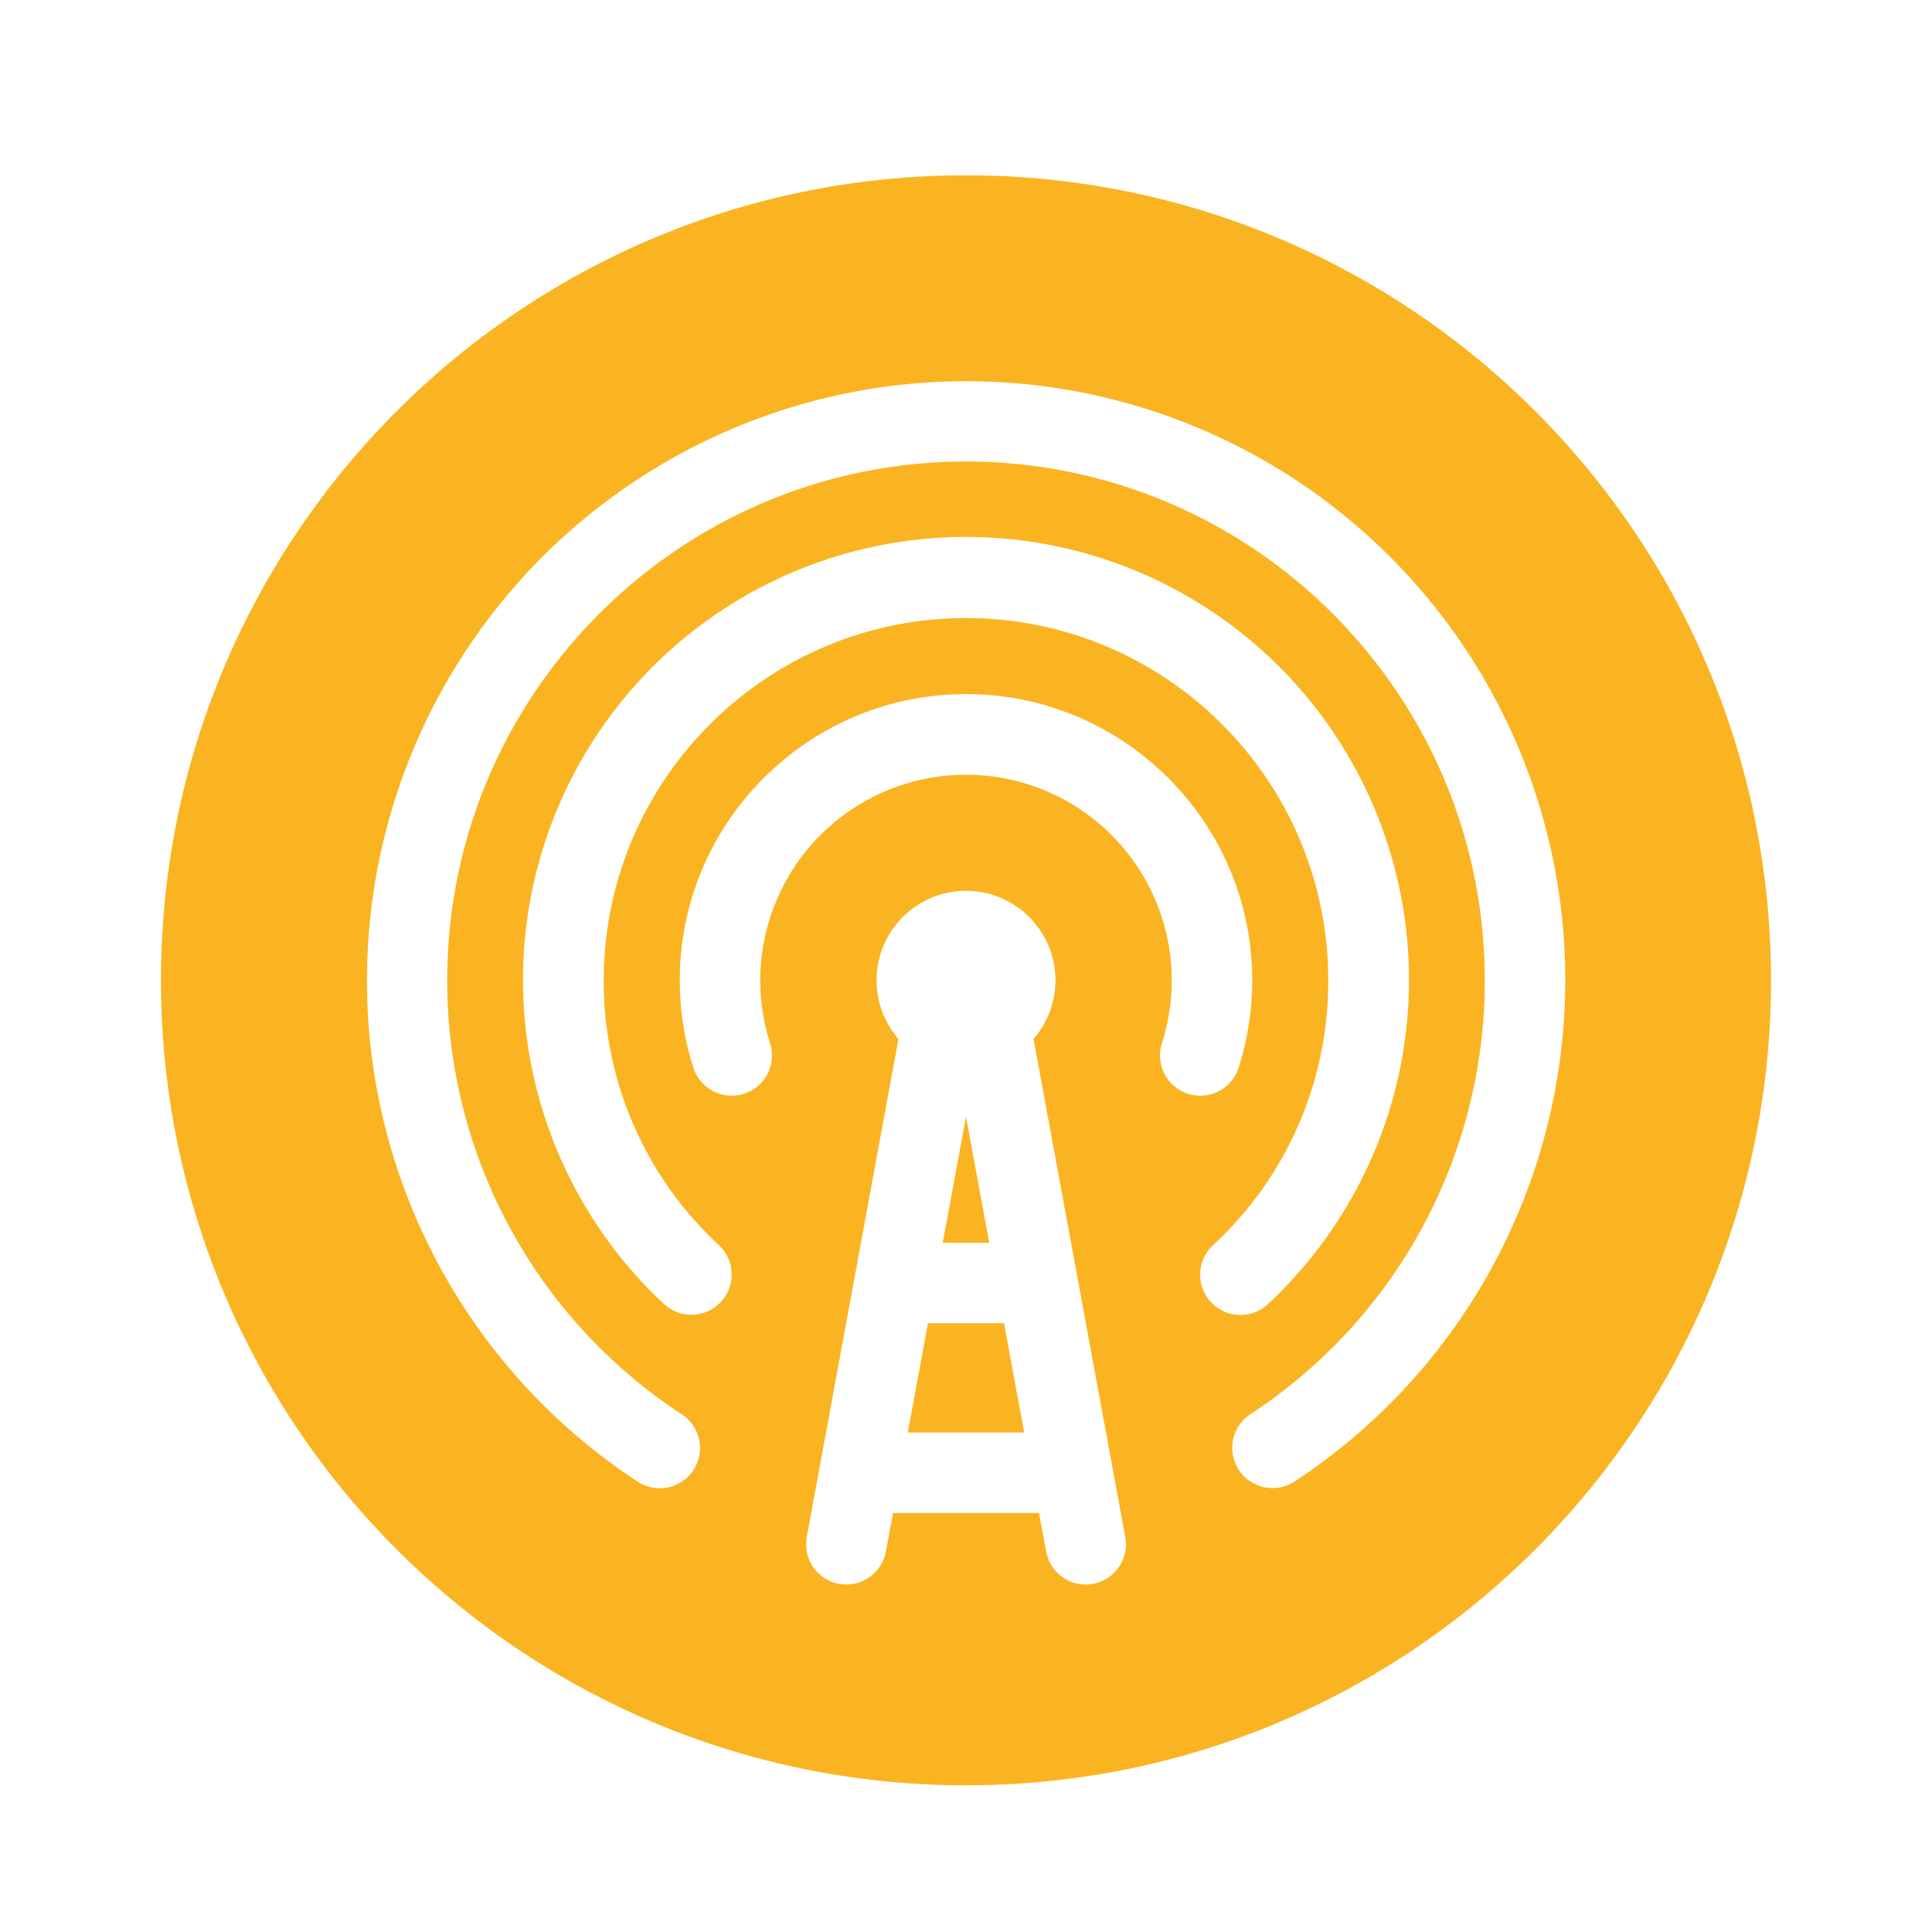
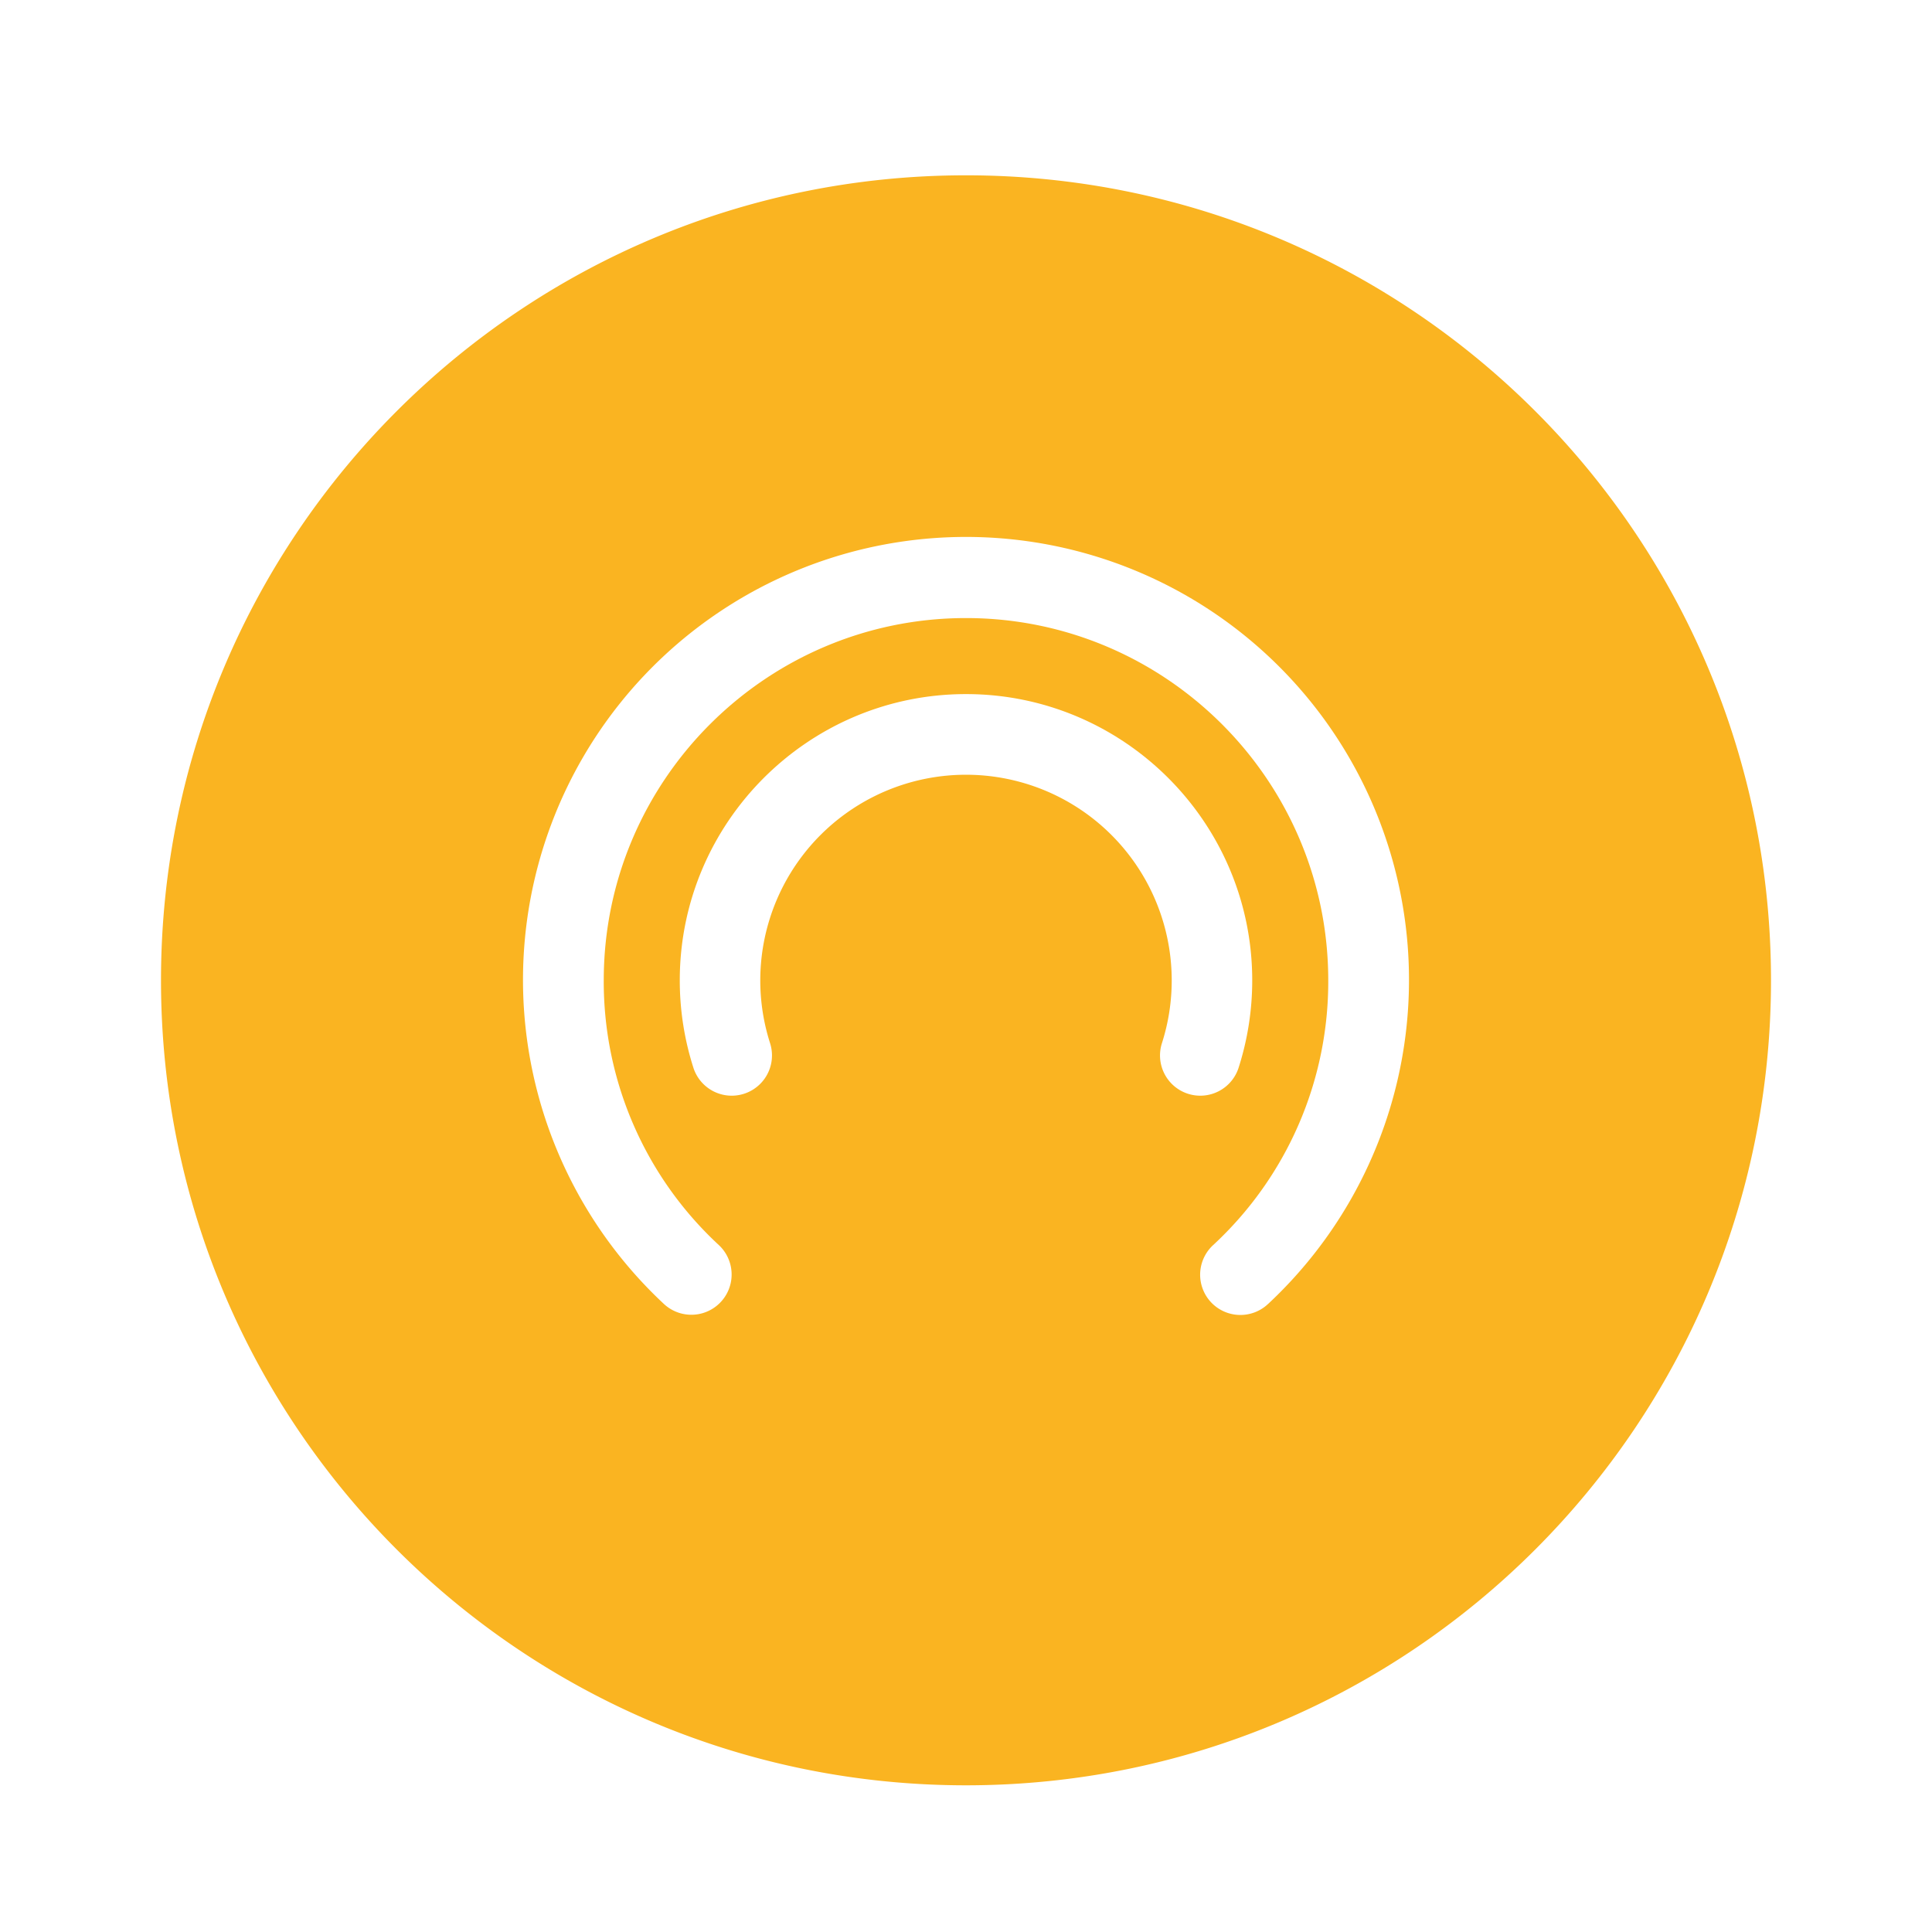
<svg xmlns="http://www.w3.org/2000/svg" viewBox="0 0 1080 1080">
  <defs>
    <filter id="dropshadow" height="130%">
      <feGaussianBlur in="SourceAlpha" stdDeviation="20" />
      <feOffset dx="0" dy="8" result="offsetblur" />
      <feMerge>
        <feMergeNode />
        <feMergeNode in="SourceGraphic" />
      </feMerge>
    </filter>
    <style>.cls-2{fill:#fff}</style>
  </defs>
  <g filter="url(#dropshadow)">
    <path d="M540 1008a468.11 468.11 0 01-182.17-899.21 468.11 468.11 0 01364.34 862.42A465.07 465.07 0 01540 1008z" fill="#fab421" />
    <path class="cls-2" d="M540 90c248.53 0 450 201.47 450 450S788.53 990 540 990 90 788.53 90 540 291.47 90 540 90m0-36a486.12 486.12 0 00-189.18 933.79A486.11 486.11 0 00729.18 92.21 482.85 482.85 0 00540 54z" />
    <g>
-       <path class="cls-2" d="M692.39 588.86A160 160 0 00700 540c0-88.22-71.78-160-160-160s-160 71.78-160 160a160 160 0 007.61 48.86 22.5 22.5 0 0042.86-13.73 115 115 0 11219.06 0 22.5 22.5 0 1042.86 13.73z" />
+       <path class="cls-2" d="M692.39 588.86A160 160 0 00700 540c0-88.22-71.78-160-160-160s-160 71.78-160 160a160 160 0 007.61 48.86 22.5 22.5 0 0042.86-13.73 115 115 0 11219.06 0 22.5 22.5 0 1042.86 13.73" />
      <path class="cls-2" d="M708.88 720.91a247.64 247.64 0 10-337.76 0A22.5 22.5 0 00401.83 688a200.55 200.55 0 01-64.33-148c0-111.66 90.84-202.5 202.5-202.5S742.5 428.34 742.5 540a200.55 200.55 0 01-64.33 148 22.5 22.5 0 1030.71 32.89z" />
-       <path class="cls-2" d="M848.67 409.6a335 335 0 10-492.39 410.54 22.5 22.5 0 1024.72-37.6A289.48 289.48 0 01250 540c0-159.91 130.09-290 290-290s290 130.09 290 290a289.45 289.45 0 01-131 242.53 22.5 22.5 0 1024.71 37.61A335.31 335.31 0 00848.67 409.6z" />
-       <path class="cls-2" d="M577.75 572.77a50 50 0 10-75.5 0L451 851.17a22.51 22.51 0 0018 26.21 23 23 0 004.1.37 22.5 22.5 0 0022.1-18.42l4-21.55h81.62l4 21.55a22.49 22.49 0 0022.1 18.42 23 23 0 004.1-.37 22.51 22.51 0 0018-26.21zM540 616.26l13 70.44h-26zm-32.52 176.52l11.25-61.08h42.54l11.25 61.08z" />
    </g>
  </g>
</svg>